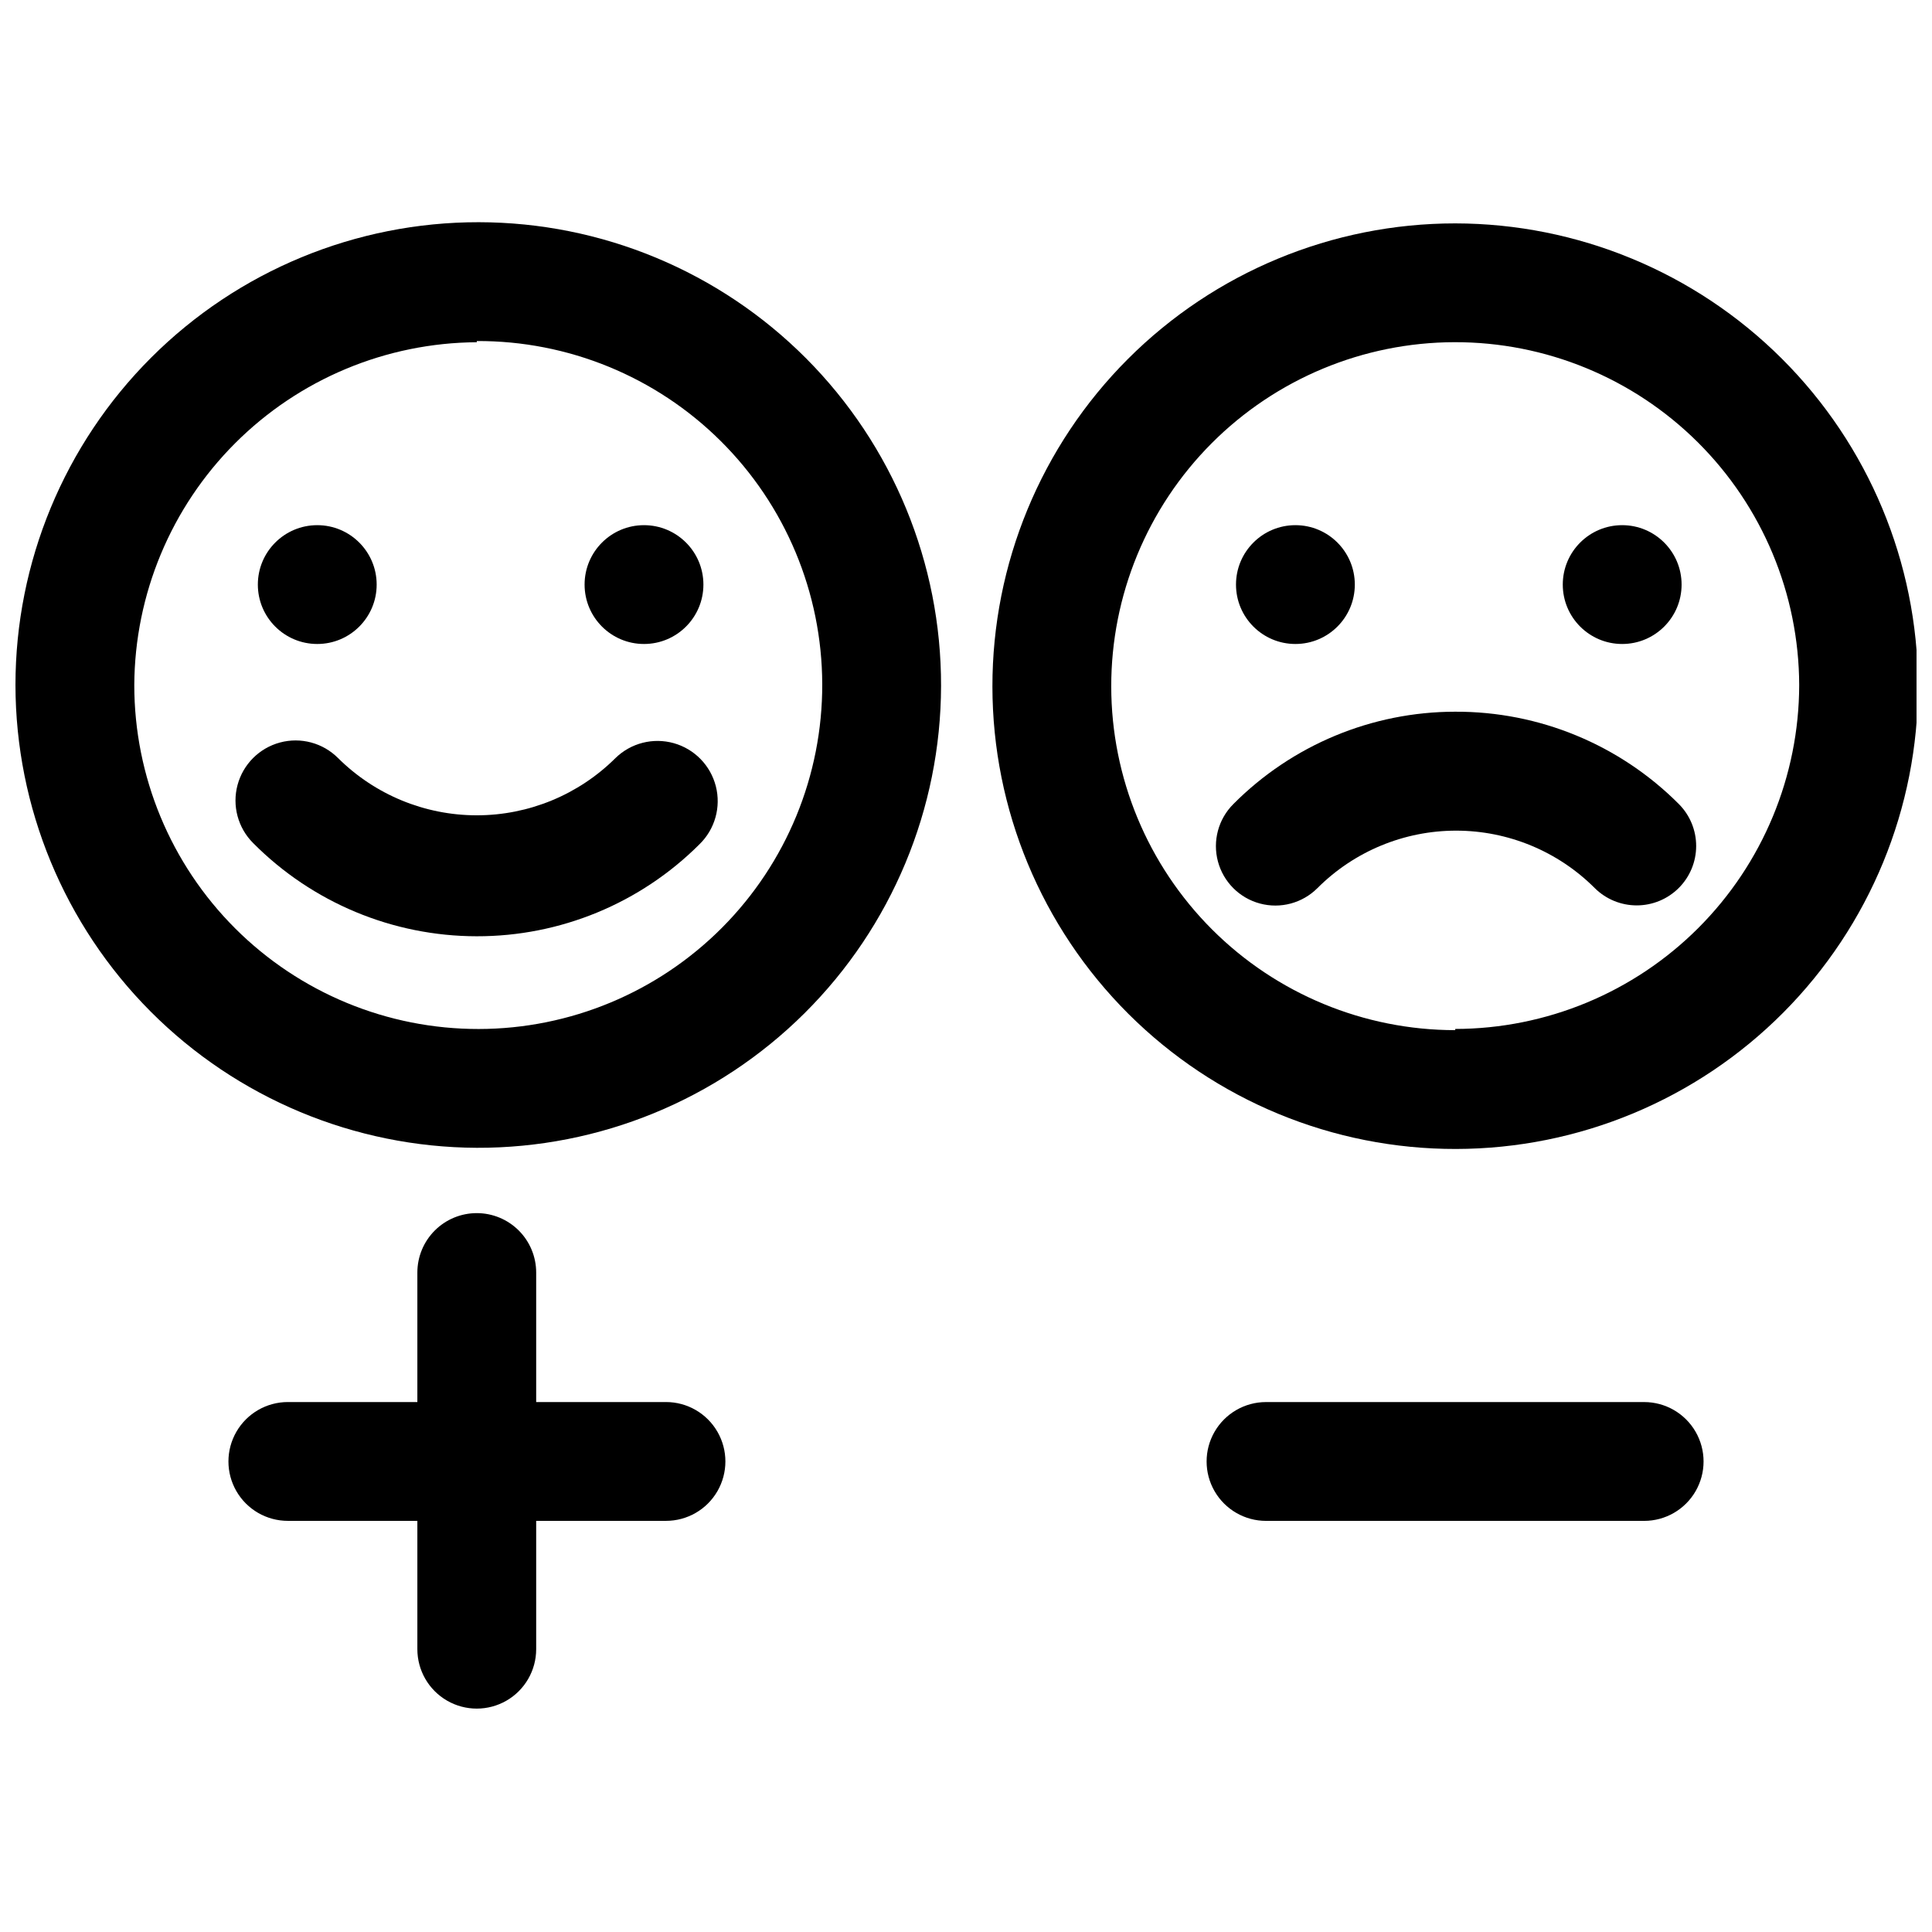
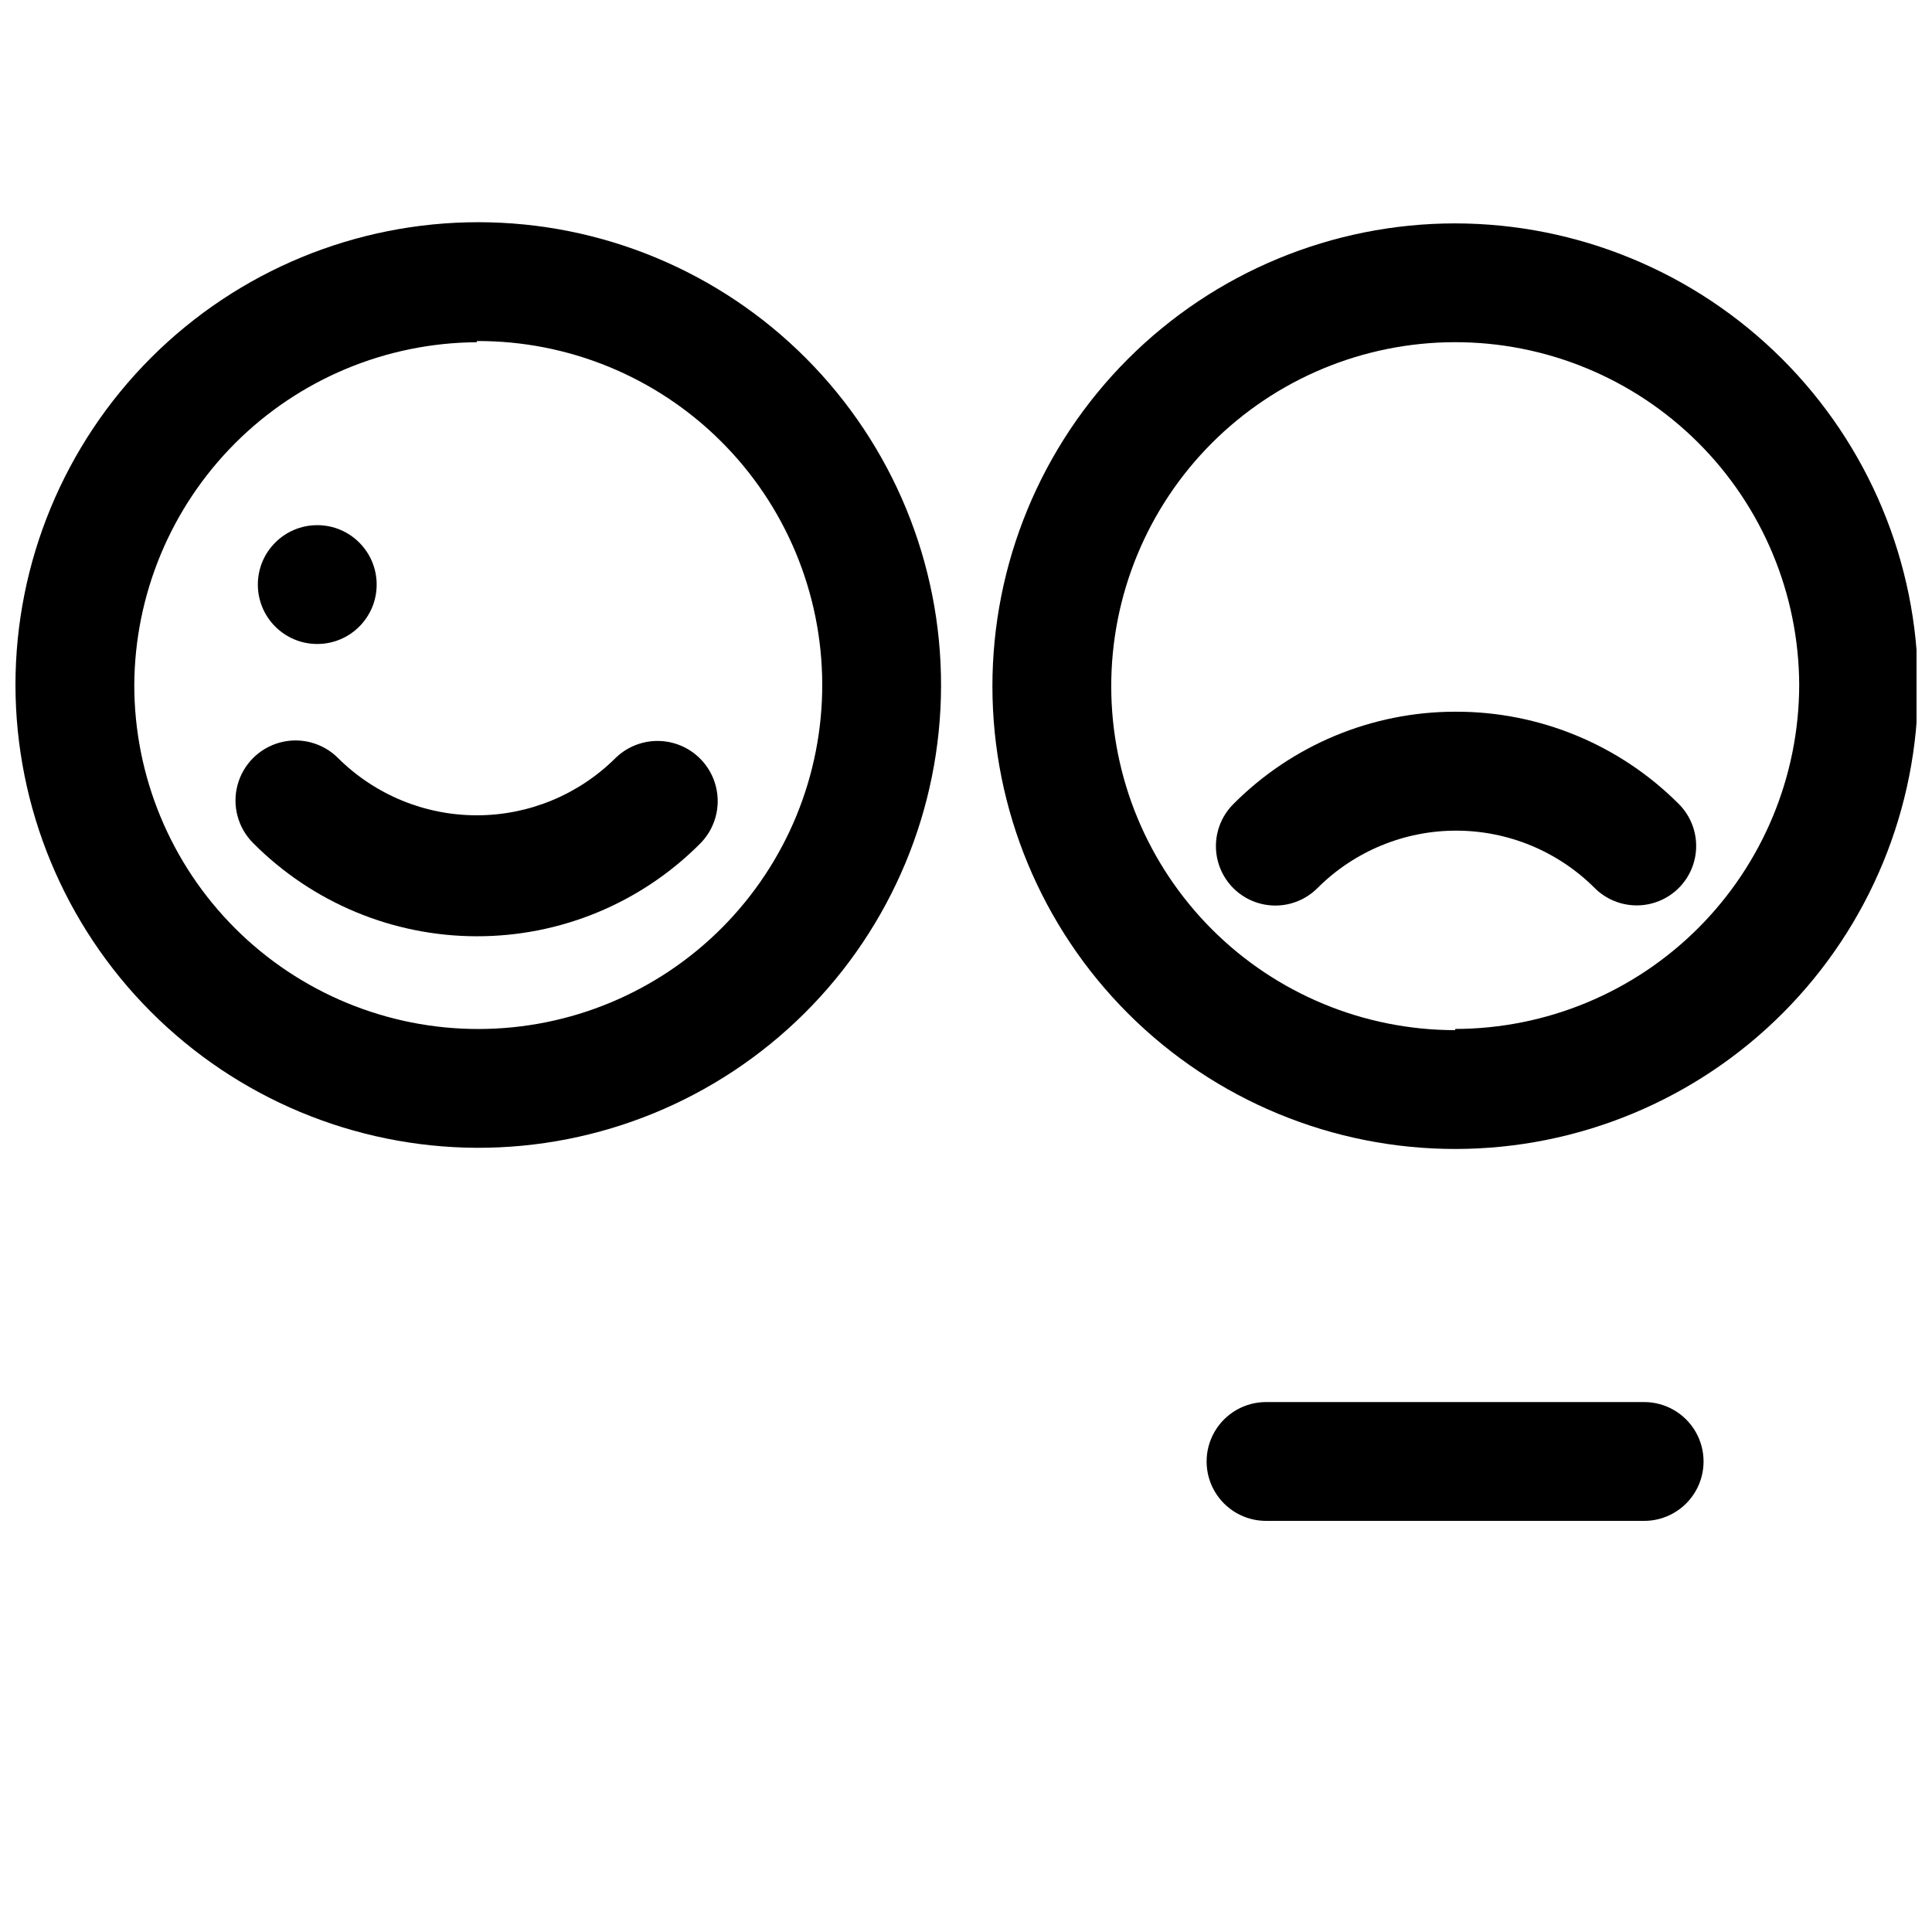
<svg xmlns="http://www.w3.org/2000/svg" width="800px" height="800px" version="1.1" viewBox="144 144 512 512">
  <defs>
    <clipPath id="b">
      <path d="m148.09 202h245.91v247h-245.91z" />
    </clipPath>
    <clipPath id="a">
      <path d="m407 203h244.9v246h-244.9z" />
    </clipPath>
  </defs>
  <g clip-path="url(#b)">
    <path d="m270.35 448.18c32.551 0.105 63.805-12.734 86.883-35.691 23.078-22.953 36.086-54.141 36.156-86.691 0.07-32.551-12.805-63.793-35.785-86.848-22.977-23.055-54.18-36.027-86.73-36.062-32.551-0.035-63.777 12.871-86.809 35.875-23.027 23.004-35.969 54.223-35.969 86.77 0.043 32.449 12.922 63.562 35.828 86.543 22.906 22.98 53.977 35.961 86.426 36.105zm0-213.8c24.199-0.105 47.445 9.418 64.617 26.469 17.176 17.047 26.863 40.227 26.934 64.426 0.07 24.199-9.488 47.434-26.562 64.582-17.074 17.148-40.266 26.805-64.465 26.84-24.199 0.035-47.418-9.555-64.543-26.652-17.125-17.102-26.746-40.309-26.746-64.508 0.125-24.039 9.723-47.062 26.715-64.07 16.992-17.008 40.008-26.625 64.051-26.77z" />
  </g>
  <path d="m270.35 392.12c22.141 0.039 43.387-8.742 59.039-24.402 4.078-3.981 5.723-9.832 4.316-15.352-1.41-5.523-5.656-9.875-11.141-11.418-5.484-1.539-11.375-0.039-15.453 3.941-9.766 9.719-22.984 15.176-36.762 15.176-13.781 0-26.996-5.457-36.766-15.176-4.019-4.023-9.883-5.594-15.375-4.121-5.496 1.473-9.785 5.766-11.258 11.258-1.473 5.492 0.098 11.355 4.121 15.379 15.68 15.801 37.016 24.699 59.277 24.715z" />
  <path d="m243.82 298.92c0 8.695-7.047 15.742-15.742 15.742-8.695 0-15.746-7.047-15.746-15.742s7.051-15.746 15.746-15.746c8.695 0 15.742 7.051 15.742 15.746" />
-   <path d="m330.41 298.92c0 8.695-7.051 15.742-15.746 15.742-8.695 0-15.742-7.047-15.742-15.742s7.047-15.746 15.742-15.746c8.695 0 15.746 7.051 15.746 15.746" />
  <g clip-path="url(#a)">
-     <path d="m529.65 203.2c-32.547 0-63.758 12.934-86.762 35.957s-35.914 54.246-35.887 86.793 12.992 63.746 36.035 86.73c23.043 22.984 54.277 35.867 86.82 35.809 32.547-0.055 63.738-13.043 86.699-36.105 22.965-23.062 35.82-54.309 35.738-86.855-0.125-32.457-13.098-63.551-36.078-86.473-22.984-22.922-54.109-35.816-86.566-35.855zm0 213.8c-24.16-0.004-47.332-9.594-64.422-26.664-17.094-17.074-26.711-40.234-26.738-64.391-0.027-24.16 9.535-47.34 26.59-64.453 17.055-17.109 40.203-26.754 64.359-26.809 24.16-0.059 47.352 9.48 64.484 26.512 17.129 17.035 26.801 40.172 26.883 64.328-0.043 24.164-9.66 47.328-26.746 64.414-17.086 17.086-40.246 26.703-64.41 26.746z" />
+     <path d="m529.65 203.2c-32.547 0-63.758 12.934-86.762 35.957s-35.914 54.246-35.887 86.793 12.992 63.746 36.035 86.73c23.043 22.984 54.277 35.867 86.82 35.809 32.547-0.055 63.738-13.043 86.699-36.105 22.965-23.062 35.82-54.309 35.738-86.855-0.125-32.457-13.098-63.551-36.078-86.473-22.984-22.922-54.109-35.816-86.566-35.855zm0 213.8c-24.16-0.004-47.332-9.594-64.422-26.664-17.094-17.074-26.711-40.234-26.738-64.391-0.027-24.16 9.535-47.34 26.59-64.453 17.055-17.109 40.203-26.754 64.359-26.809 24.16-0.059 47.352 9.48 64.484 26.512 17.129 17.035 26.801 40.172 26.883 64.328-0.043 24.164-9.66 47.328-26.746 64.414-17.086 17.086-40.246 26.703-64.41 26.746" />
  </g>
  <path d="m529.65 332.61c-22.078 0.012-43.242 8.824-58.805 24.484-3.981 3.977-5.535 9.777-4.078 15.215s5.703 9.684 11.141 11.137c5.434 1.457 11.234-0.098 15.215-4.074 9.746-9.758 22.969-15.242 36.762-15.242s27.016 5.484 36.762 15.242c2.953 2.926 6.941 4.566 11.102 4.566 4.172 0 8.172-1.652 11.129-4.598 2.953-2.945 4.617-6.941 4.625-11.113 0.012-4.172-1.637-8.176-4.578-11.133-15.691-15.754-37.039-24.57-59.273-24.484z" />
-   <path d="m503.04 298.92c0 8.695-7.047 15.742-15.742 15.742-8.695 0-15.746-7.047-15.746-15.742s7.051-15.746 15.746-15.746c8.695 0 15.742 7.051 15.742 15.746" />
-   <path d="m589.64 298.92c0 8.695-7.051 15.742-15.746 15.742s-15.742-7.047-15.742-15.742 7.047-15.746 15.742-15.746 15.746 7.051 15.746 15.746" />
-   <path d="m270.35 465.49c-4.176 0-8.18 1.66-11.133 4.613s-4.613 6.957-4.613 11.133v34.32h-34.32c-5.625 0-10.824 3.004-13.637 7.875s-2.812 10.871 0 15.742c2.812 4.871 8.012 7.871 13.637 7.871h34.32v34.008c0 5.625 3 10.824 7.871 13.637s10.875 2.812 15.746 0 7.871-8.012 7.871-13.637v-34.008h34.402c5.625 0 10.82-3 13.633-7.871 2.812-4.871 2.812-10.871 0-15.742s-8.008-7.875-13.633-7.875h-34.402v-34.32c0-4.176-1.66-8.18-4.609-11.133-2.953-2.953-6.957-4.613-11.133-4.613z" />
  <path d="m579.72 547.05c5.621 0 10.82-3 13.633-7.871 2.812-4.871 2.812-10.871 0-15.742s-8.012-7.875-13.633-7.875h-100.21c-5.625 0-10.824 3.004-13.637 7.875s-2.812 10.871 0 15.742c2.812 4.871 8.012 7.871 13.637 7.871z" />
</svg>